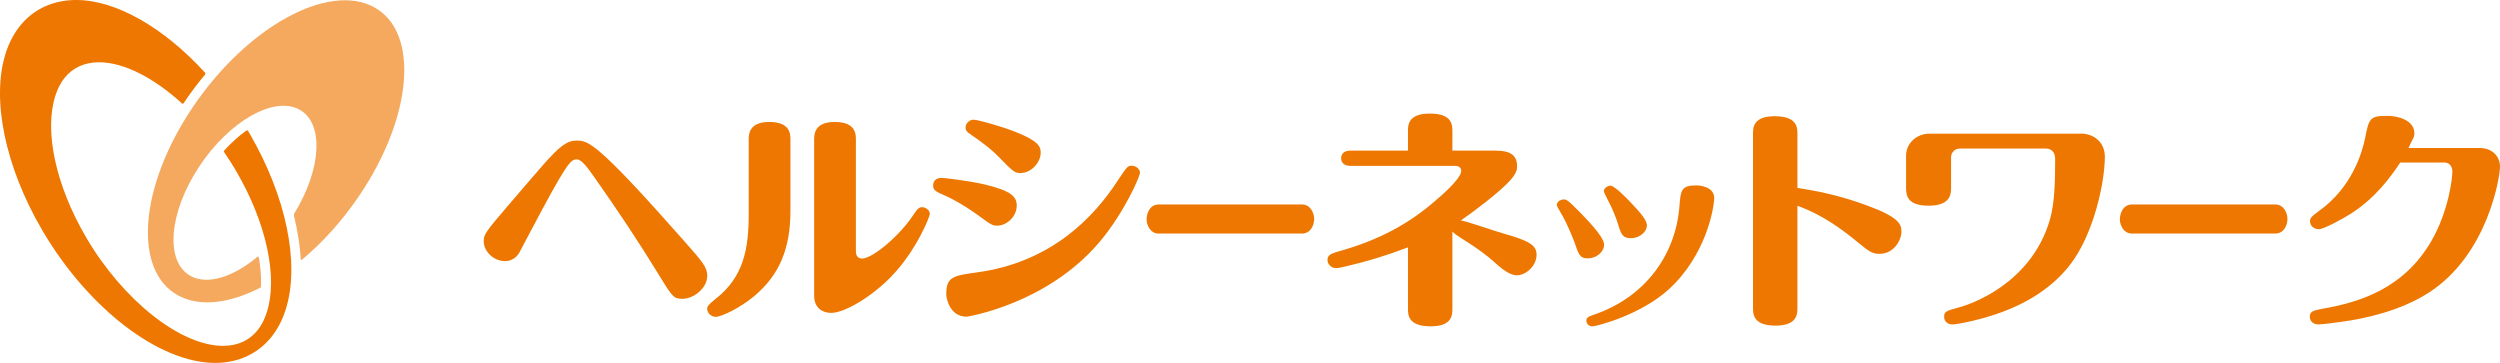
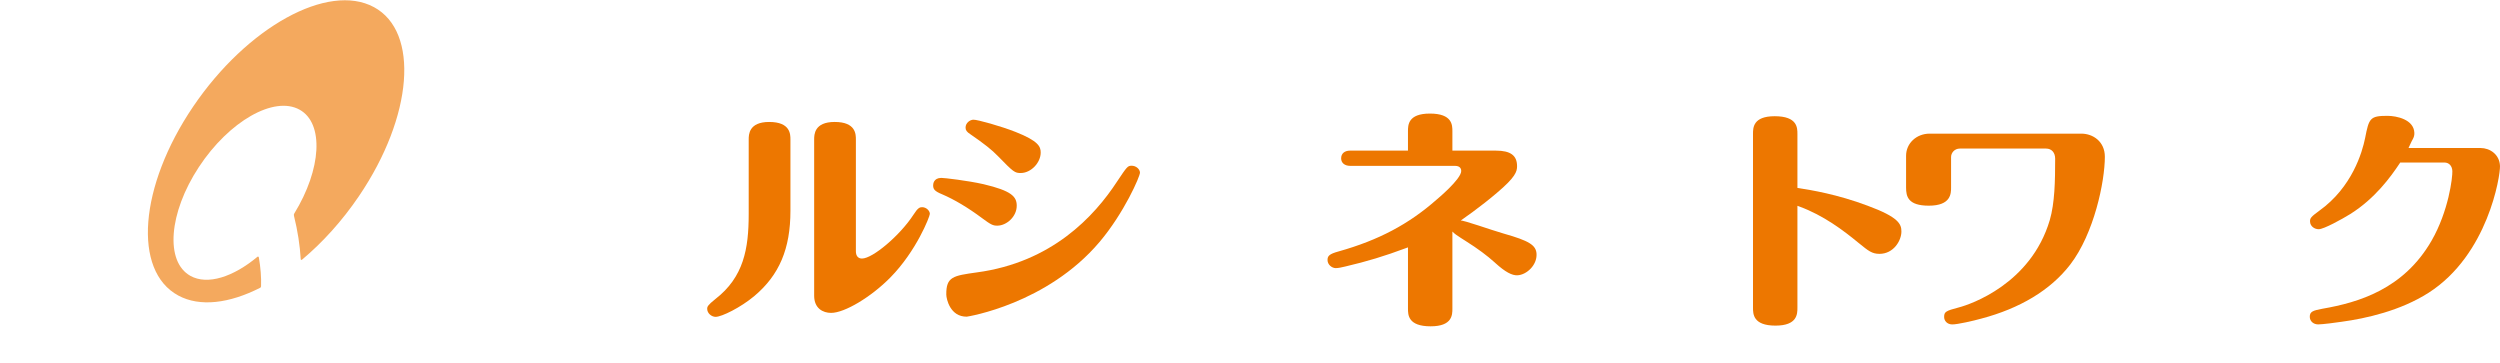
<svg xmlns="http://www.w3.org/2000/svg" id="_レイヤー_1" width="744" height="108" version="1.1" viewBox="0 0 744 108">
  <g>
-     <path d="M203.103,88.925c-2.609,0-2.992-.519-7.192-7.383l-.249-.411c-5.394-8.825-11.599-18.2-18.972-28.655-2.113-3.029-3.771-5.048-4.998-5.048-1.924,0-2.976.94-14.136,22.066-.366.709-.848,1.606-1.315,2.479-.591,1.099-1.161,2.166-1.451,2.76-.884,1.867-2.572,2.978-4.511,2.978-3.312,0-6.324-2.823-6.324-5.925,0-2.067.623-2.851,7.34-10.716,3.781-4.466,9.855-11.453,11.111-12.871,3.949-4.318,6.137-6.354,9.137-6.354,3.429,0,5.691,0,31.819,29.609,5.869,6.627,7.11,8.119,7.11,10.63,0,3.684-4.051,6.84-7.369,6.84h0l-0.0 0Z" fill="#ed7700" />
    <path d="M212.969,94.294c-1.186,0-2.515-1.032-2.515-2.415,0-.573.168-1.084,2.433-2.876,8.428-6.531,9.926-14.942,9.926-25.276v-22.195c0-1.432,0-5.237,6.096-5.237,6.324,0,6.324,3.671,6.324,5.237v21.21c0,11.287-3.307,19.102-10.726,25.345-4.105,3.445-9.738,6.208-11.538,6.208h0ZM247.349,93.117c-2.445,0-5.054-1.34-5.054-5.104v-46.482c0-1.432,0-5.237,6.099-5.237,6.318,0,6.318,3.671,6.318,5.237v33.254c0,1.373.661,2.157,1.815,2.157,3.214,0,11.371-6.943,15.315-13.032,1.332-2.094,1.891-2.249,2.59-2.249,1.271,0,2.295,1.091,2.295,1.995-.044.852-4.027,11.072-11.73,18.898-5.721,5.826-13.638,10.563-17.648,10.563h0l0.0 0Z" fill="#ed7700" />
    <path d="M287.711,94.24c-4.943.053-6.078-5.254-6.094-6.571-.064-5.318,2.053-5.616,9.056-6.598,22.3-2.976,34.975-16.642,41.774-27.057,2.918-4.387,3.154-4.648,4.212-4.692,1.441-.057,2.561,1.03,2.601,2.039.039,1.063-4.711,12.003-12.053,20.671-15.625,18.44-39.174,22.181-39.496,22.208v-0ZM296.858,67.157c-1.344.017-1.946-.277-4.599-2.24-4.142-3.094-8.254-5.547-11.892-7.098-2.28-.933-2.651-1.542-2.664-2.635-.005-.368.092-2.214,2.416-2.242.829-.01,7.818.794,12.601,1.88,8.296,1.964,9.827,3.673,9.86,6.328.042,3.345-3.042,5.974-5.724,6.007h0ZM303.834,51.488c-1.83.021-2.211-.259-6.808-4.987-1.827-1.896-4.073-3.679-8.284-6.578-1.01-.648-1.382-1.167-1.391-1.923-.016-1.455,1.351-2.366,2.34-2.378,1.252-.016,8.165,1.923,12.482,3.618,6.928,2.726,7.519,4.438,7.539,6.094.039,3.069-2.875,6.117-5.876,6.153v-0Z" fill="#ed7700" />
-     <path d="M634.46,69.509c-2.472,0-3.584-2.477-3.584-4.237,0-1.53.77-4.424,3.675-4.424h42.517c2.68,0,3.678,2.653,3.678,4.326,0,1.743-.98,4.335-3.678,4.335h-42.608 0Z" fill="#ed7700" />
-     <path d="M344.812,69.509c-2.472,0-3.583-2.477-3.583-4.237,0-1.53.769-4.424,3.675-4.424h42.517c2.677,0,3.678,2.653,3.678,4.326,0,1.743-.978,4.335-3.678,4.335h-42.609Z" fill="#ed7700" />
    <path d="M425.771,97.113c-6.758,0-6.758-3.437-6.758-5.281v-18.215l-.638.236c-6.382,2.379-11.584,3.954-17.959,5.446-1.221.285-2.101.493-2.898.493-1.153,0-2.447-1.033-2.447-2.412,0-1.175.465-1.791,3.34-2.567,11.834-3.332,20.821-8.084,29.138-15.418.073-.065,7.316-6.054,7.316-8.517,0-.455-.18-1.519-1.855-1.519h-31.2c-1.629,0-2.684-.874-2.684-2.228,0-1.443,1.003-2.304,2.684-2.304h17.203v-5.742c0-1.848,0-5.286,6.53-5.286,6.69,0,6.69,3.438,6.69,5.286v5.742h12.94c4.359,0,6.307,1.428,6.307,4.635,0,1.589-.465,3.268-5.997,7.931-4.628,3.965-10.406,8.082-13.033,9.743l-.216.136v24.559c0,1.844,0,5.281-6.462,5.281h0ZM451.618,81.928c-1.627.088-3.655-.98-6.553-3.606l-.337-.304c-2.105-1.895-4.871-3.983-8.503-6.268-1.982-1.282-4.322-2.602-4.322-3.551,0-1.307.868-2.627,2.531-2.627,1.417,0,9.078,2.8,13.111,3.957,7.496,2.121,9.586,3.414,9.729,6.014.187,3.356-2.944,6.239-5.655,6.386h0Z" fill="#ed7700" />
-     <path d="M473.82,97.127c-.702,0-1.714-.604-1.714-1.694,0-.963.615-1.222,2.397-1.84,14.837-5.089,24.207-17.476,25.314-32.383.362-4.525.483-6.038,5.022-6.038.214,0,5.3.041,5.3,3.751,0,2.826-2.361,17.055-13.571,27.232-8.362,7.6-21.459,10.973-22.749,10.973h0ZM472.822,76.881c-2.507.097-2.917-.824-4.106-4.367-.203-.557-2.014-5.459-4.193-9.13-.715-1.13-1.185-2.101-1.208-2.307-.036-.963.993-1.682,1.951-1.717.957-.038,1.333.195,4.915,3.829,4.71,4.748,7.127,7.949,7.191,9.512.094,2.285-2.322,4.093-4.55,4.18h0ZM485.564,70.868c-2.652.107-3.154-1.194-4.024-4.144-.665-2.153-1.786-4.834-2.862-6.831l-.226-.45c-.332-.654-1.109-2.198-1.16-2.486-.032-.867,1.048-1.669,1.955-1.703.558-.023,2.06.825,6.047,4.989,3.081,3.235,4.762,5.276,4.826,6.782.064,1.53-1.638,3.731-4.557,3.843h0Z" fill="#ed7700" />
    <path d="M528.379,96.904c-6.687,0-6.687-3.485-6.687-5.358v-51.675c0-1.847,0-5.285,6.457-5.285,6.763,0,6.763,3.438,6.763,5.285v16.049l.396.065c3.68.584,11.333,1.8,20.463,5.224,9.326,3.429,10.087,5.507,10.087,7.686,0,2.718-2.329,6.652-6.533,6.652-2.206,0-3.32-.902-6.004-3.092l-.319-.254c-4.395-3.623-10.351-8.112-17.453-10.718l-.638-.235v30.297c0,1.873,0,5.358-6.532,5.358h0Z" fill="#ed7700" />
    <path d="M580.952,96.549c-1.568-.027-2.395-1.169-2.377-2.231.025-1.476.33-1.787,4.452-2.854,3.32-.865,21.348-6.93,26.982-25.943,1.493-5.107,1.606-11.699,1.606-18.287,0-1.833-1.06-3.02-2.707-3.02h-25.651c-1.618,0-2.618,1.3-2.618,2.505v9.078c0,1.759,0,5.414-6.624,5.414-6.248,0-6.767-2.794-6.767-5.414v-9.444c0-3.691,3.076-6.58,7.004-6.58h45.151c3.482,0,7,2.359,7,6.875,0,7.385-3.201,22.86-10.32,32.107-5.899,7.649-15.061,13.056-26.447,16.061-2.196.621-7.116,1.761-8.686,1.734h0l0-0Z" fill="#ed7700" />
    <path d="M689.901,96.543c-1.403,0-2.461-.923-2.506-2.193-.059-1.672,1.039-1.948,3.753-2.468,10.807-1.87,24.154-5.839,32.469-20.223,5.118-8.891,6.273-18.852,6.204-20.741-.055-1.552-.991-2.554-2.388-2.554h-13.12l-.13.198c-2.727,4.112-7.371,10.504-14.712,15.118-2.547,1.578-7.925,4.534-9.424,4.534-1.226,0-2.529-.846-2.579-2.266-.036-1.038.292-1.429,2.73-3.215,9.802-7.003,12.819-17.458,13.657-21.627,1.148-5.92,1.444-6.633,6.64-6.633,2.709,0,7.875,1.062,8.02,5.072.052,1.465-.656,1.938-1.431,3.829l-.31.677h21.482c2.691,0,5.619,1.875,5.742,5.352.109,2.983-3.591,26.413-21.231,37.716-8.385,5.373-18.698,7.662-25.87,8.635-1.438.23-5.772.788-6.995.788h0Z" fill="#ed7700" />
  </g>
  <g>
-     <path d="M74.174,39.557c-.112-.189-.226-.379-.34-.567-.104-.179-.34-.27-.533-.128-2.243,1.611-4.449,3.602-6.544,5.888-.144.152-.196.318-.082.495,1.254,1.812,2.449,3.686,3.579,5.617,8.994,15.378,12.505,31.49,9.158,42.052-1.364,4.304-3.776,7.269-7.16,8.816-1.739.795-3.715,1.195-5.873,1.195-12.676,0-29.825-13.594-40.775-32.323-8.993-15.378-12.502-31.494-9.153-42.053,1.357-4.307,3.769-7.272,7.159-8.819,1.737-.796,3.711-1.199,5.869-1.199,7.416,0,16.363,4.659,24.707,12.273.107.096.373.065.472-.09.137-.214.273-.429.415-.639,1.867-2.751,3.865-5.386,5.966-7.905.154-.184.104-.407-.086-.617C48.839,8.31,34.618,0,22.676,0c-3.388,0-6.538.657-9.371,1.95C7.788,4.47,3.765,9.298,1.668,15.913c-4.302,13.584-.142,33.715,10.865,52.537,13.616,23.282,34.791,39.55,51.495,39.55,3.389,0,6.543-.659,9.374-1.952,5.516-2.519,9.54-7.345,11.633-13.96,4.306-13.585.145-33.716-10.861-52.531Z" fill="#ed7700" />
    <path d="M111.26,2.111c-13.628-7.351-37.699,5.897-53.772,29.601-16.068,23.706-18.05,48.889-4.427,56.239,6.434,3.473,15.193,2.347,24.343-2.298.175-.083.277-.193.287-.441.092-2.667-.131-5.551-.656-8.586-.049-.283-.282-.319-.417-.209-7.209,6.023-14.881,8.506-19.951,5.682-7.589-4.22-6.464-18.718,2.508-32.375,8.98-13.663,22.399-21.309,29.99-17.08,7.31,4.071,6.518,17.688-1.593,30.896-.13.214-.166.377-.08.72,1.098,4.454,1.774,8.792,2.003,12.895.013.21.223.26.409.104,6.053-5.065,11.886-11.466,16.927-18.904,16.076-23.704,18.057-48.889,4.431-56.245l-0-0Z" fill="#f4a95e" />
  </g>
</svg>